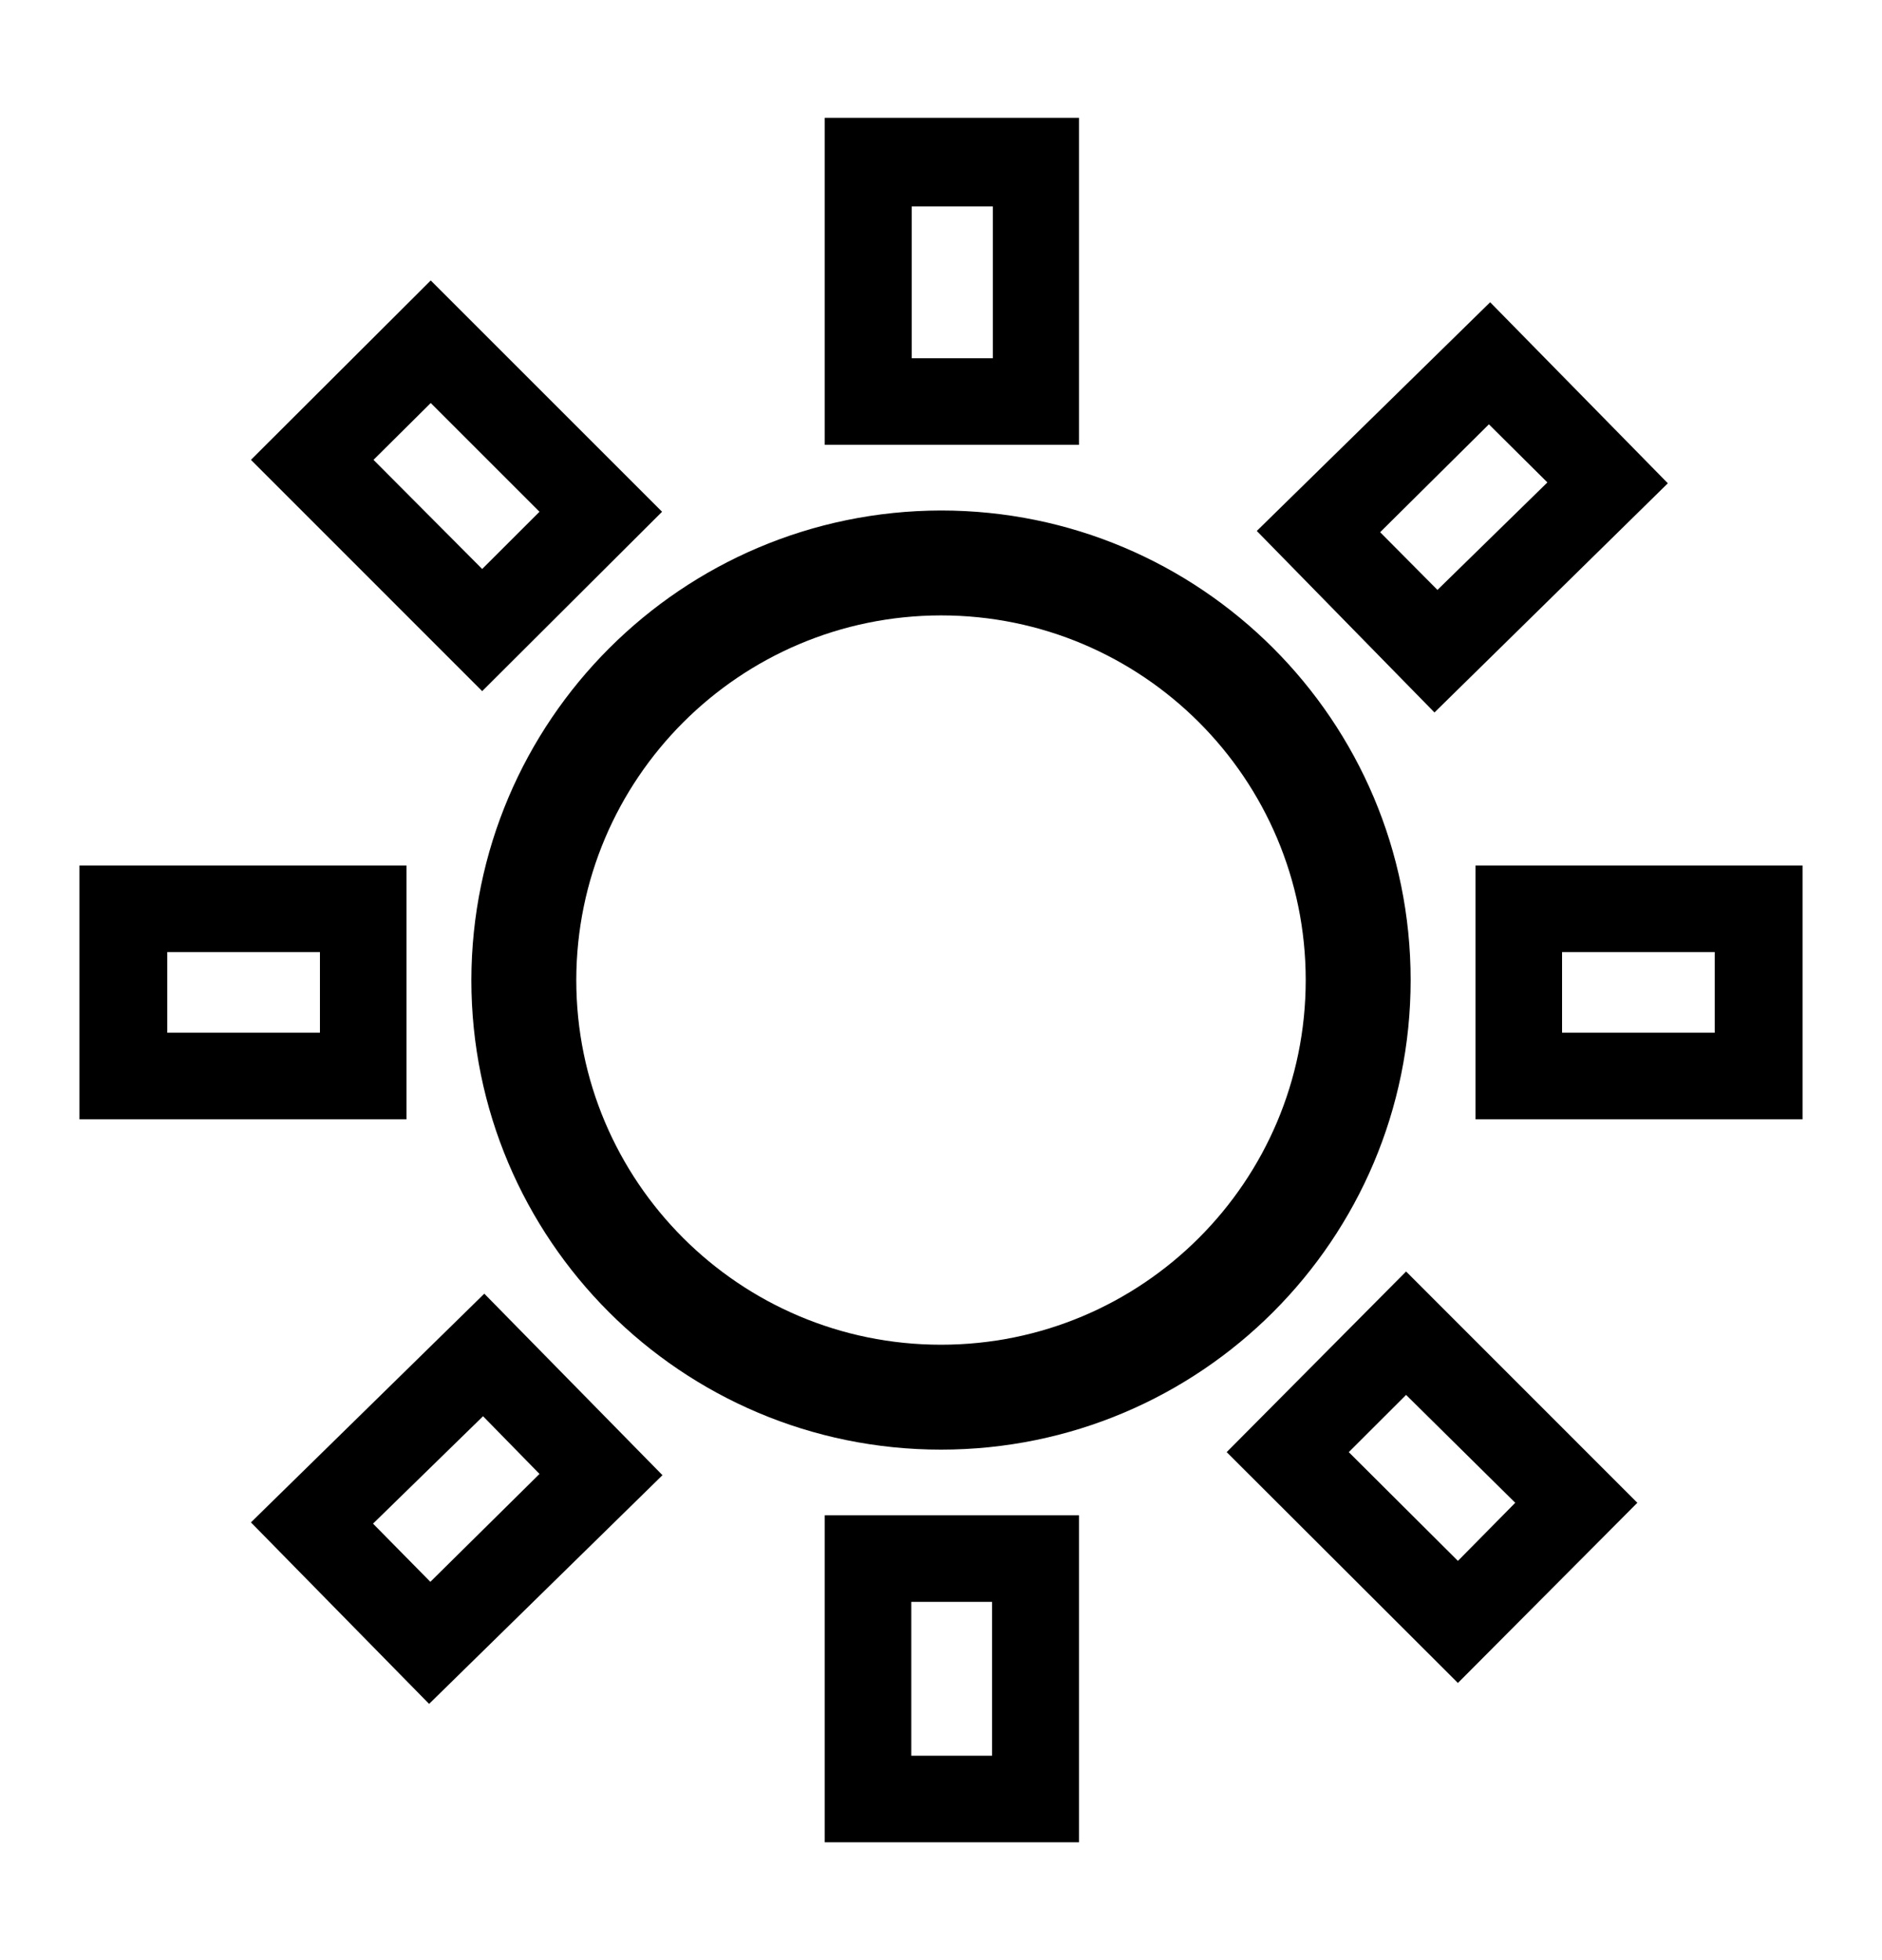
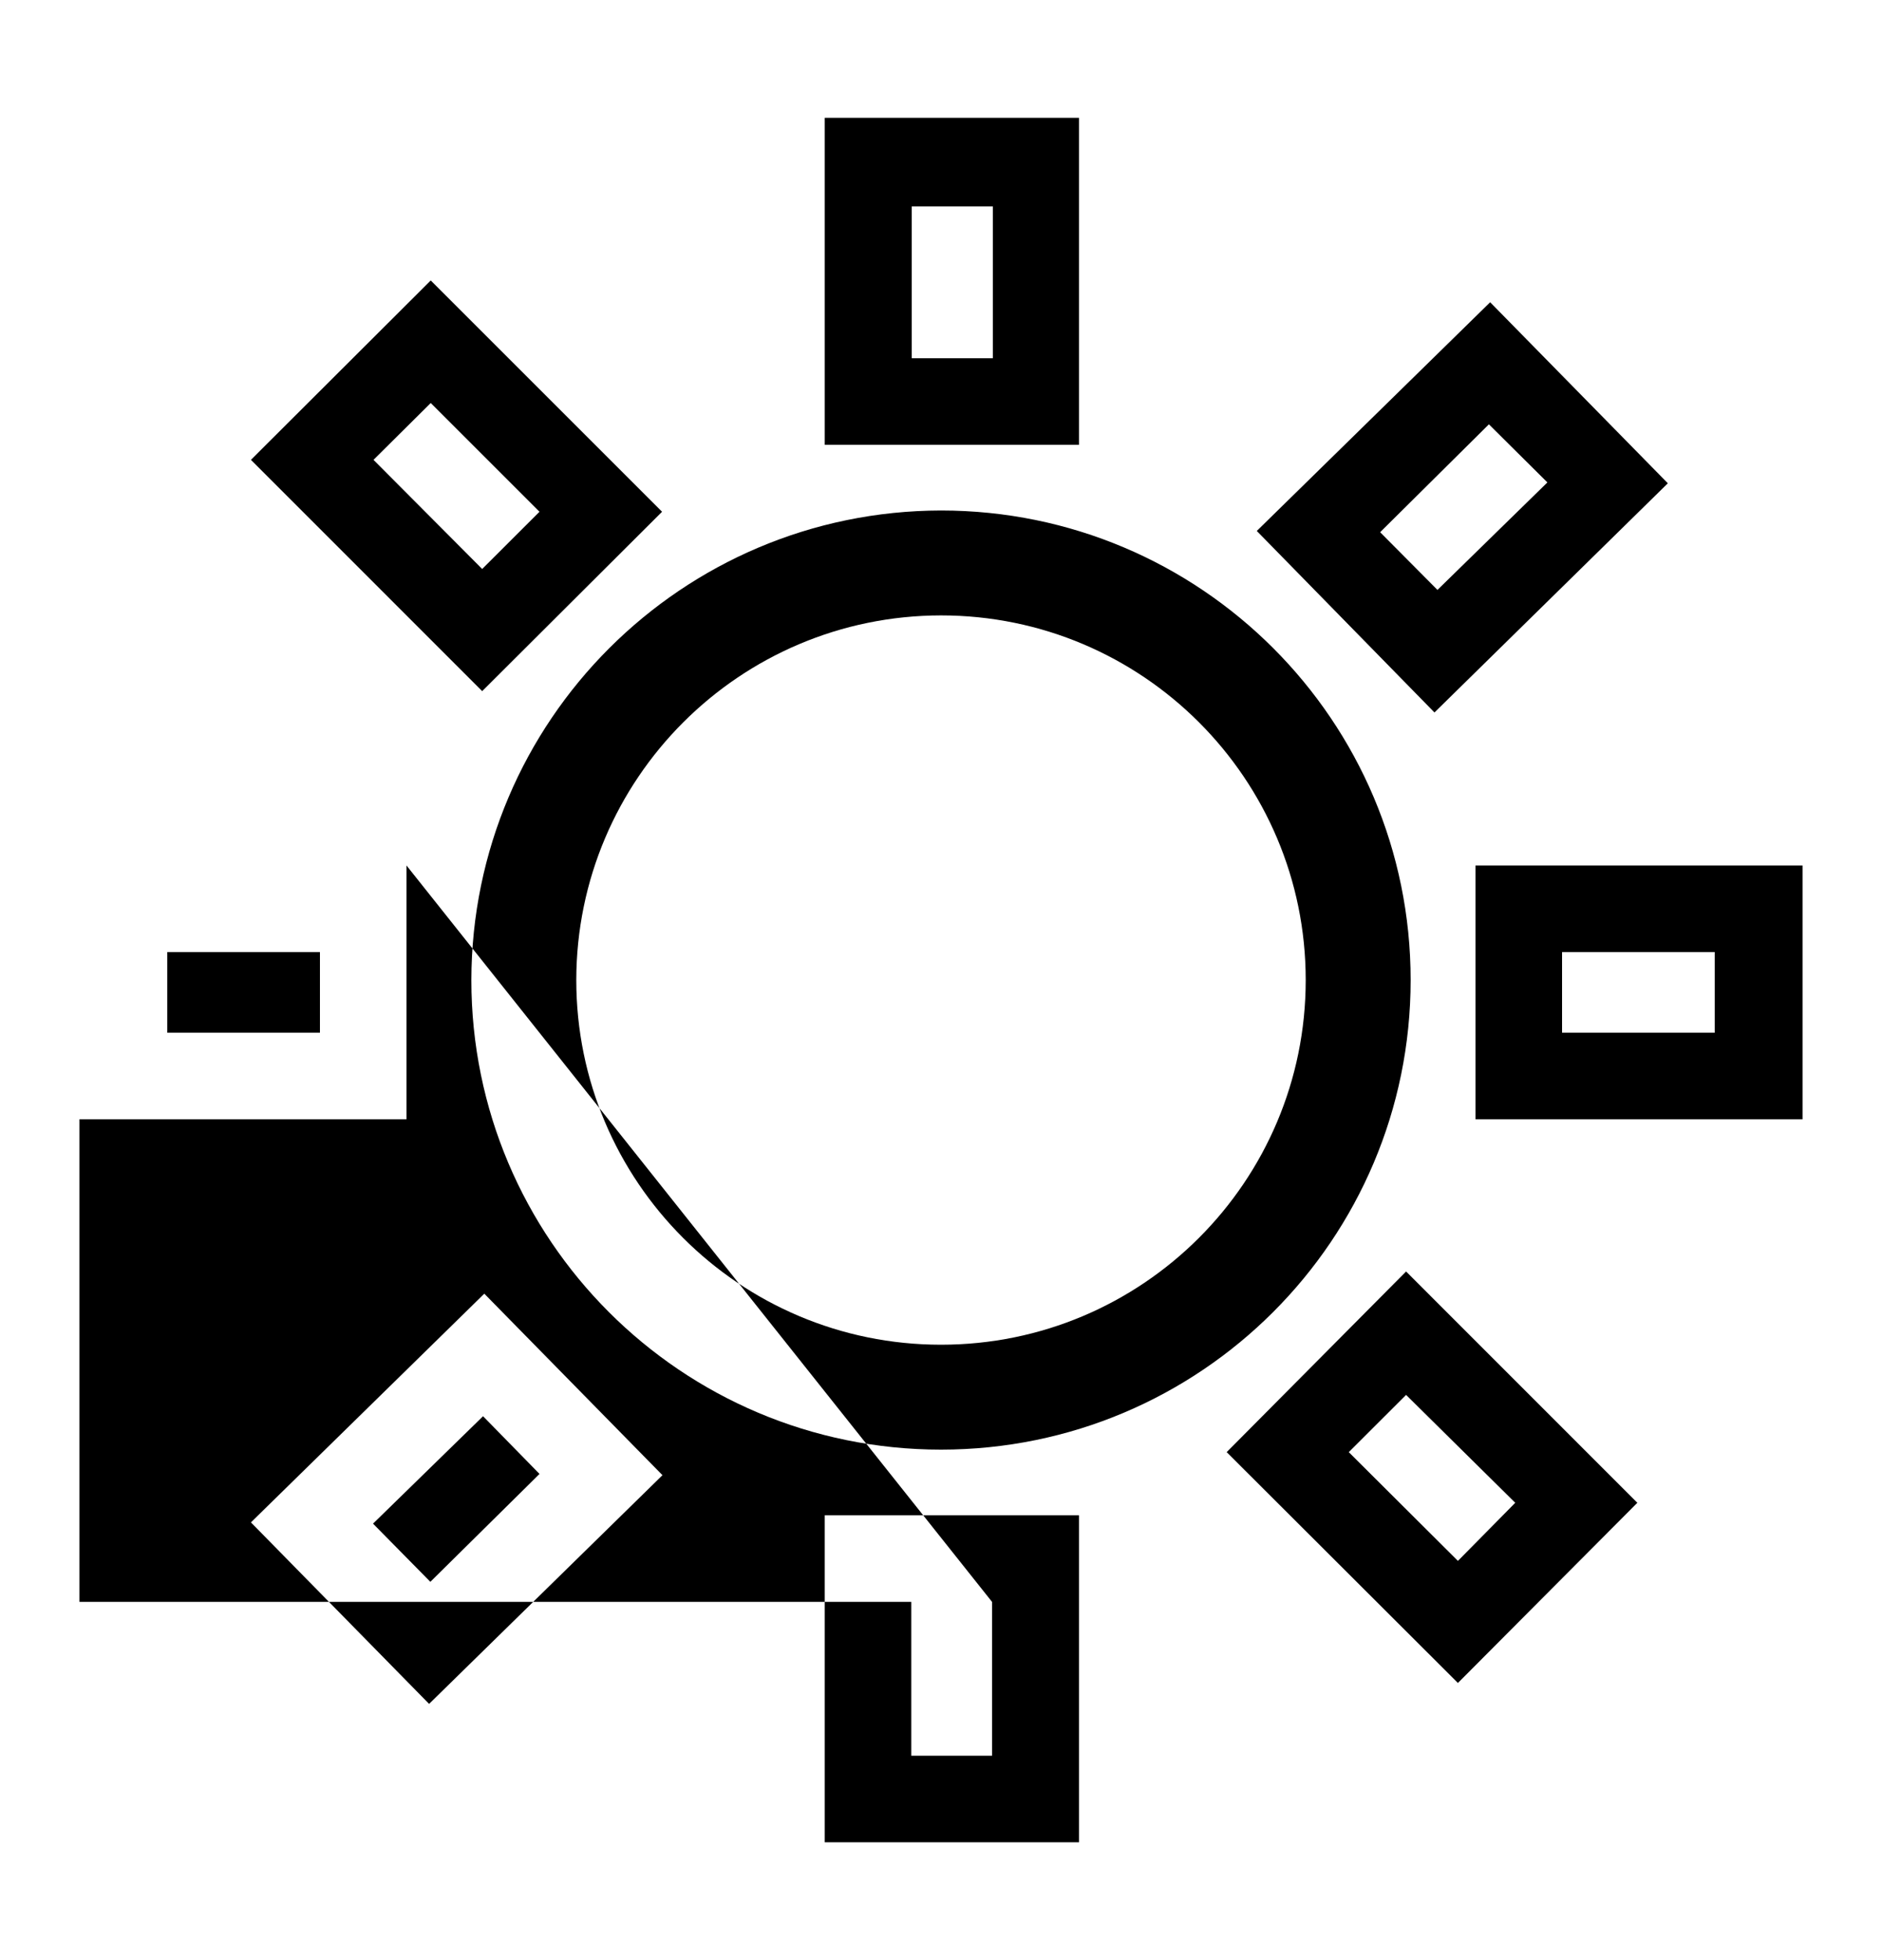
<svg xmlns="http://www.w3.org/2000/svg" width="24" height="25" viewBox="0 0 24 25" fill="none">
-   <path d="M6.011 12.5C6.011 15.808 8.692 18.489 12 18.489C15.308 18.489 17.989 15.808 17.989 12.5C17.989 9.192 15.308 6.511 12 6.511C8.695 6.517 6.017 9.195 6.011 12.499V12.5V12.5ZM12 7.849C14.569 7.849 16.651 9.932 16.651 12.5C16.651 15.069 14.569 17.151 12 17.151C9.432 17.151 7.349 15.069 7.349 12.5C7.352 9.933 9.433 7.852 12 7.849H12ZM13.76 1.503H10.517V5.673H13.76V1.503ZM11.627 4.569V2.633H12.661V4.569H11.627ZM10.517 23.497H13.76V19.327H10.517V23.497ZM12.651 20.431V22.393H11.621V20.431H12.651ZM5.184 11.039H1.013V14.276H5.184V11.039ZM2.133 13.172V12.143H4.08V13.172H2.133ZM18.816 11.039V14.276H22.987V11.039H18.816ZM19.92 13.172V12.143H21.867V13.172H19.92ZM3.2 19.417L5.472 21.732L8.448 18.815L6.176 16.5L3.2 19.417ZM5.488 20.175L4.757 19.433L6.16 18.063L6.88 18.799L5.488 20.175ZM21.269 6.164L19.003 3.855L16.027 6.772L18.293 9.087L21.269 6.164ZM18.987 5.412L19.733 6.153L18.331 7.524L17.6 6.788L18.987 5.412ZM8.443 6.527L5.493 3.577L3.2 5.865L6.149 8.815L8.443 6.527ZM5.493 5.14L6.88 6.527L6.149 7.257L4.763 5.865L5.493 5.14ZM15.643 18.521L18.592 21.465L20.88 19.167L17.931 16.217L15.643 18.521ZM18.592 19.908L17.2 18.521L17.931 17.791L19.323 19.167L18.592 19.908Z" fill="black" />
+   <path d="M6.011 12.5C6.011 15.808 8.692 18.489 12 18.489C15.308 18.489 17.989 15.808 17.989 12.5C17.989 9.192 15.308 6.511 12 6.511C8.695 6.517 6.017 9.195 6.011 12.499V12.5V12.5ZM12 7.849C14.569 7.849 16.651 9.932 16.651 12.5C16.651 15.069 14.569 17.151 12 17.151C9.432 17.151 7.349 15.069 7.349 12.5C7.352 9.933 9.433 7.852 12 7.849H12ZM13.76 1.503H10.517V5.673H13.76V1.503ZM11.627 4.569V2.633H12.661V4.569H11.627ZM10.517 23.497H13.76V19.327H10.517V23.497ZM12.651 20.431V22.393H11.621V20.431H12.651ZH1.013V14.276H5.184V11.039ZM2.133 13.172V12.143H4.08V13.172H2.133ZM18.816 11.039V14.276H22.987V11.039H18.816ZM19.92 13.172V12.143H21.867V13.172H19.92ZM3.2 19.417L5.472 21.732L8.448 18.815L6.176 16.5L3.2 19.417ZM5.488 20.175L4.757 19.433L6.16 18.063L6.88 18.799L5.488 20.175ZM21.269 6.164L19.003 3.855L16.027 6.772L18.293 9.087L21.269 6.164ZM18.987 5.412L19.733 6.153L18.331 7.524L17.6 6.788L18.987 5.412ZM8.443 6.527L5.493 3.577L3.2 5.865L6.149 8.815L8.443 6.527ZM5.493 5.14L6.88 6.527L6.149 7.257L4.763 5.865L5.493 5.14ZM15.643 18.521L18.592 21.465L20.88 19.167L17.931 16.217L15.643 18.521ZM18.592 19.908L17.2 18.521L17.931 17.791L19.323 19.167L18.592 19.908Z" fill="black" />
</svg>